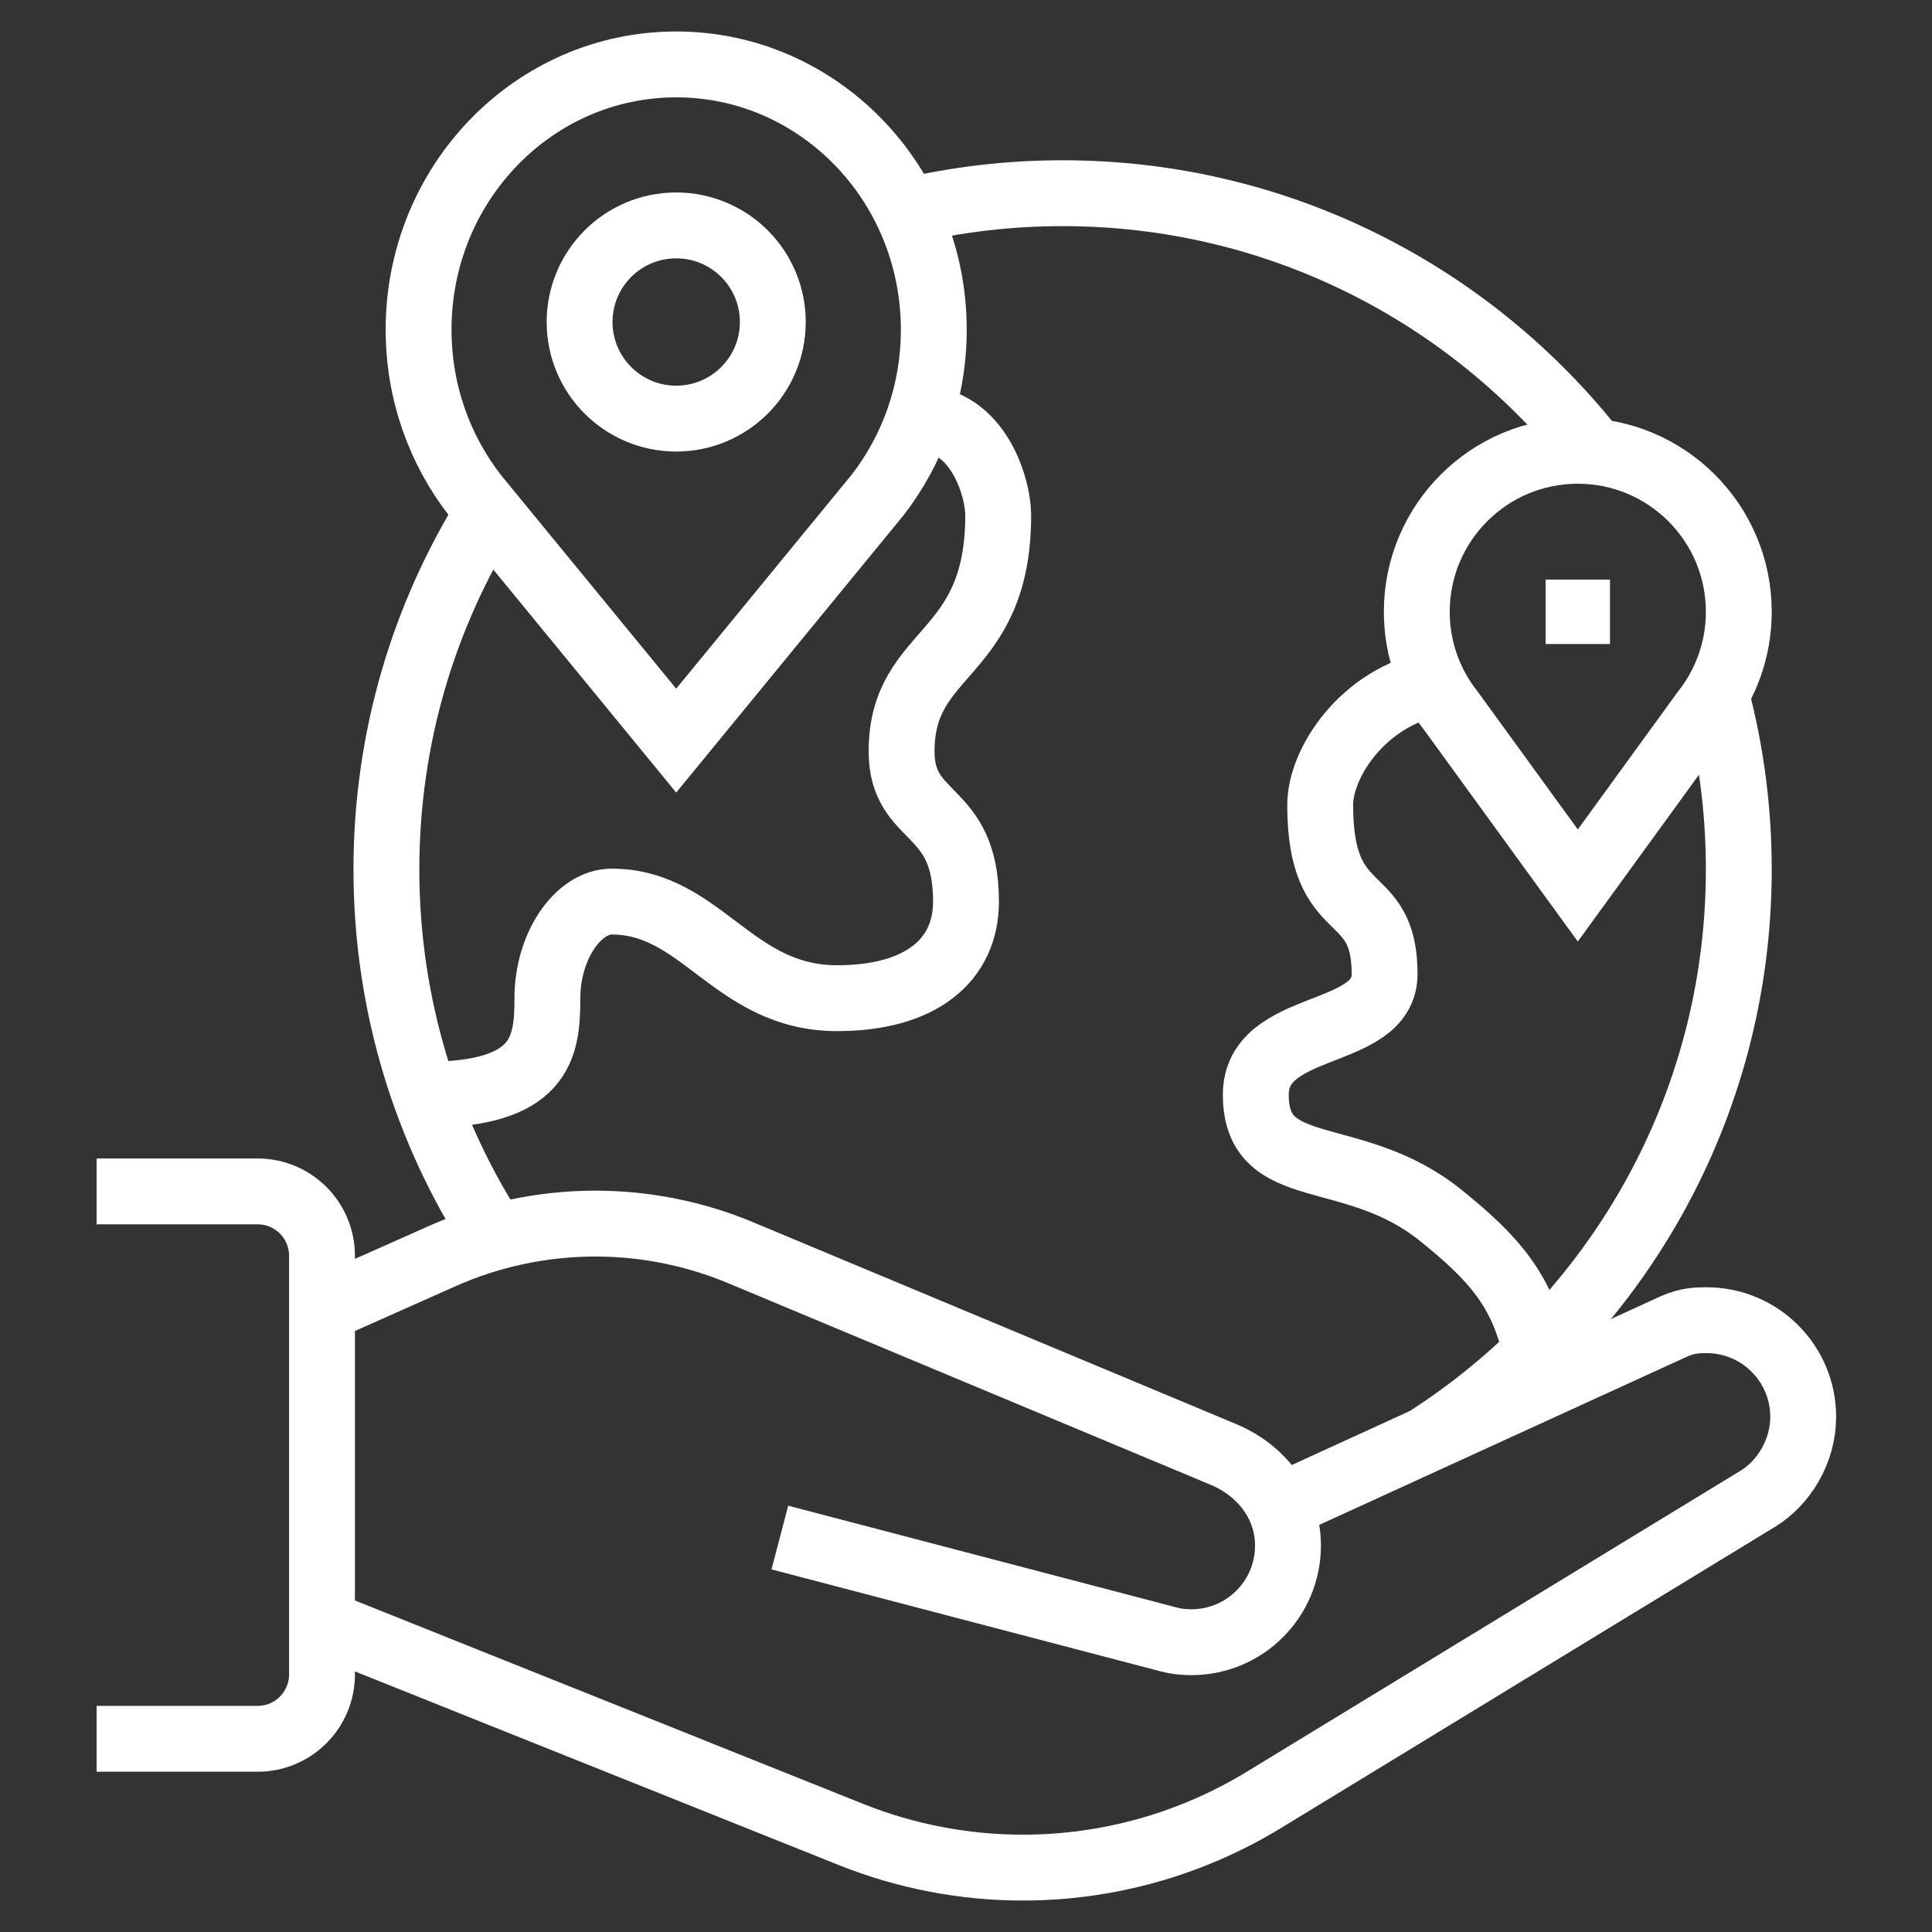
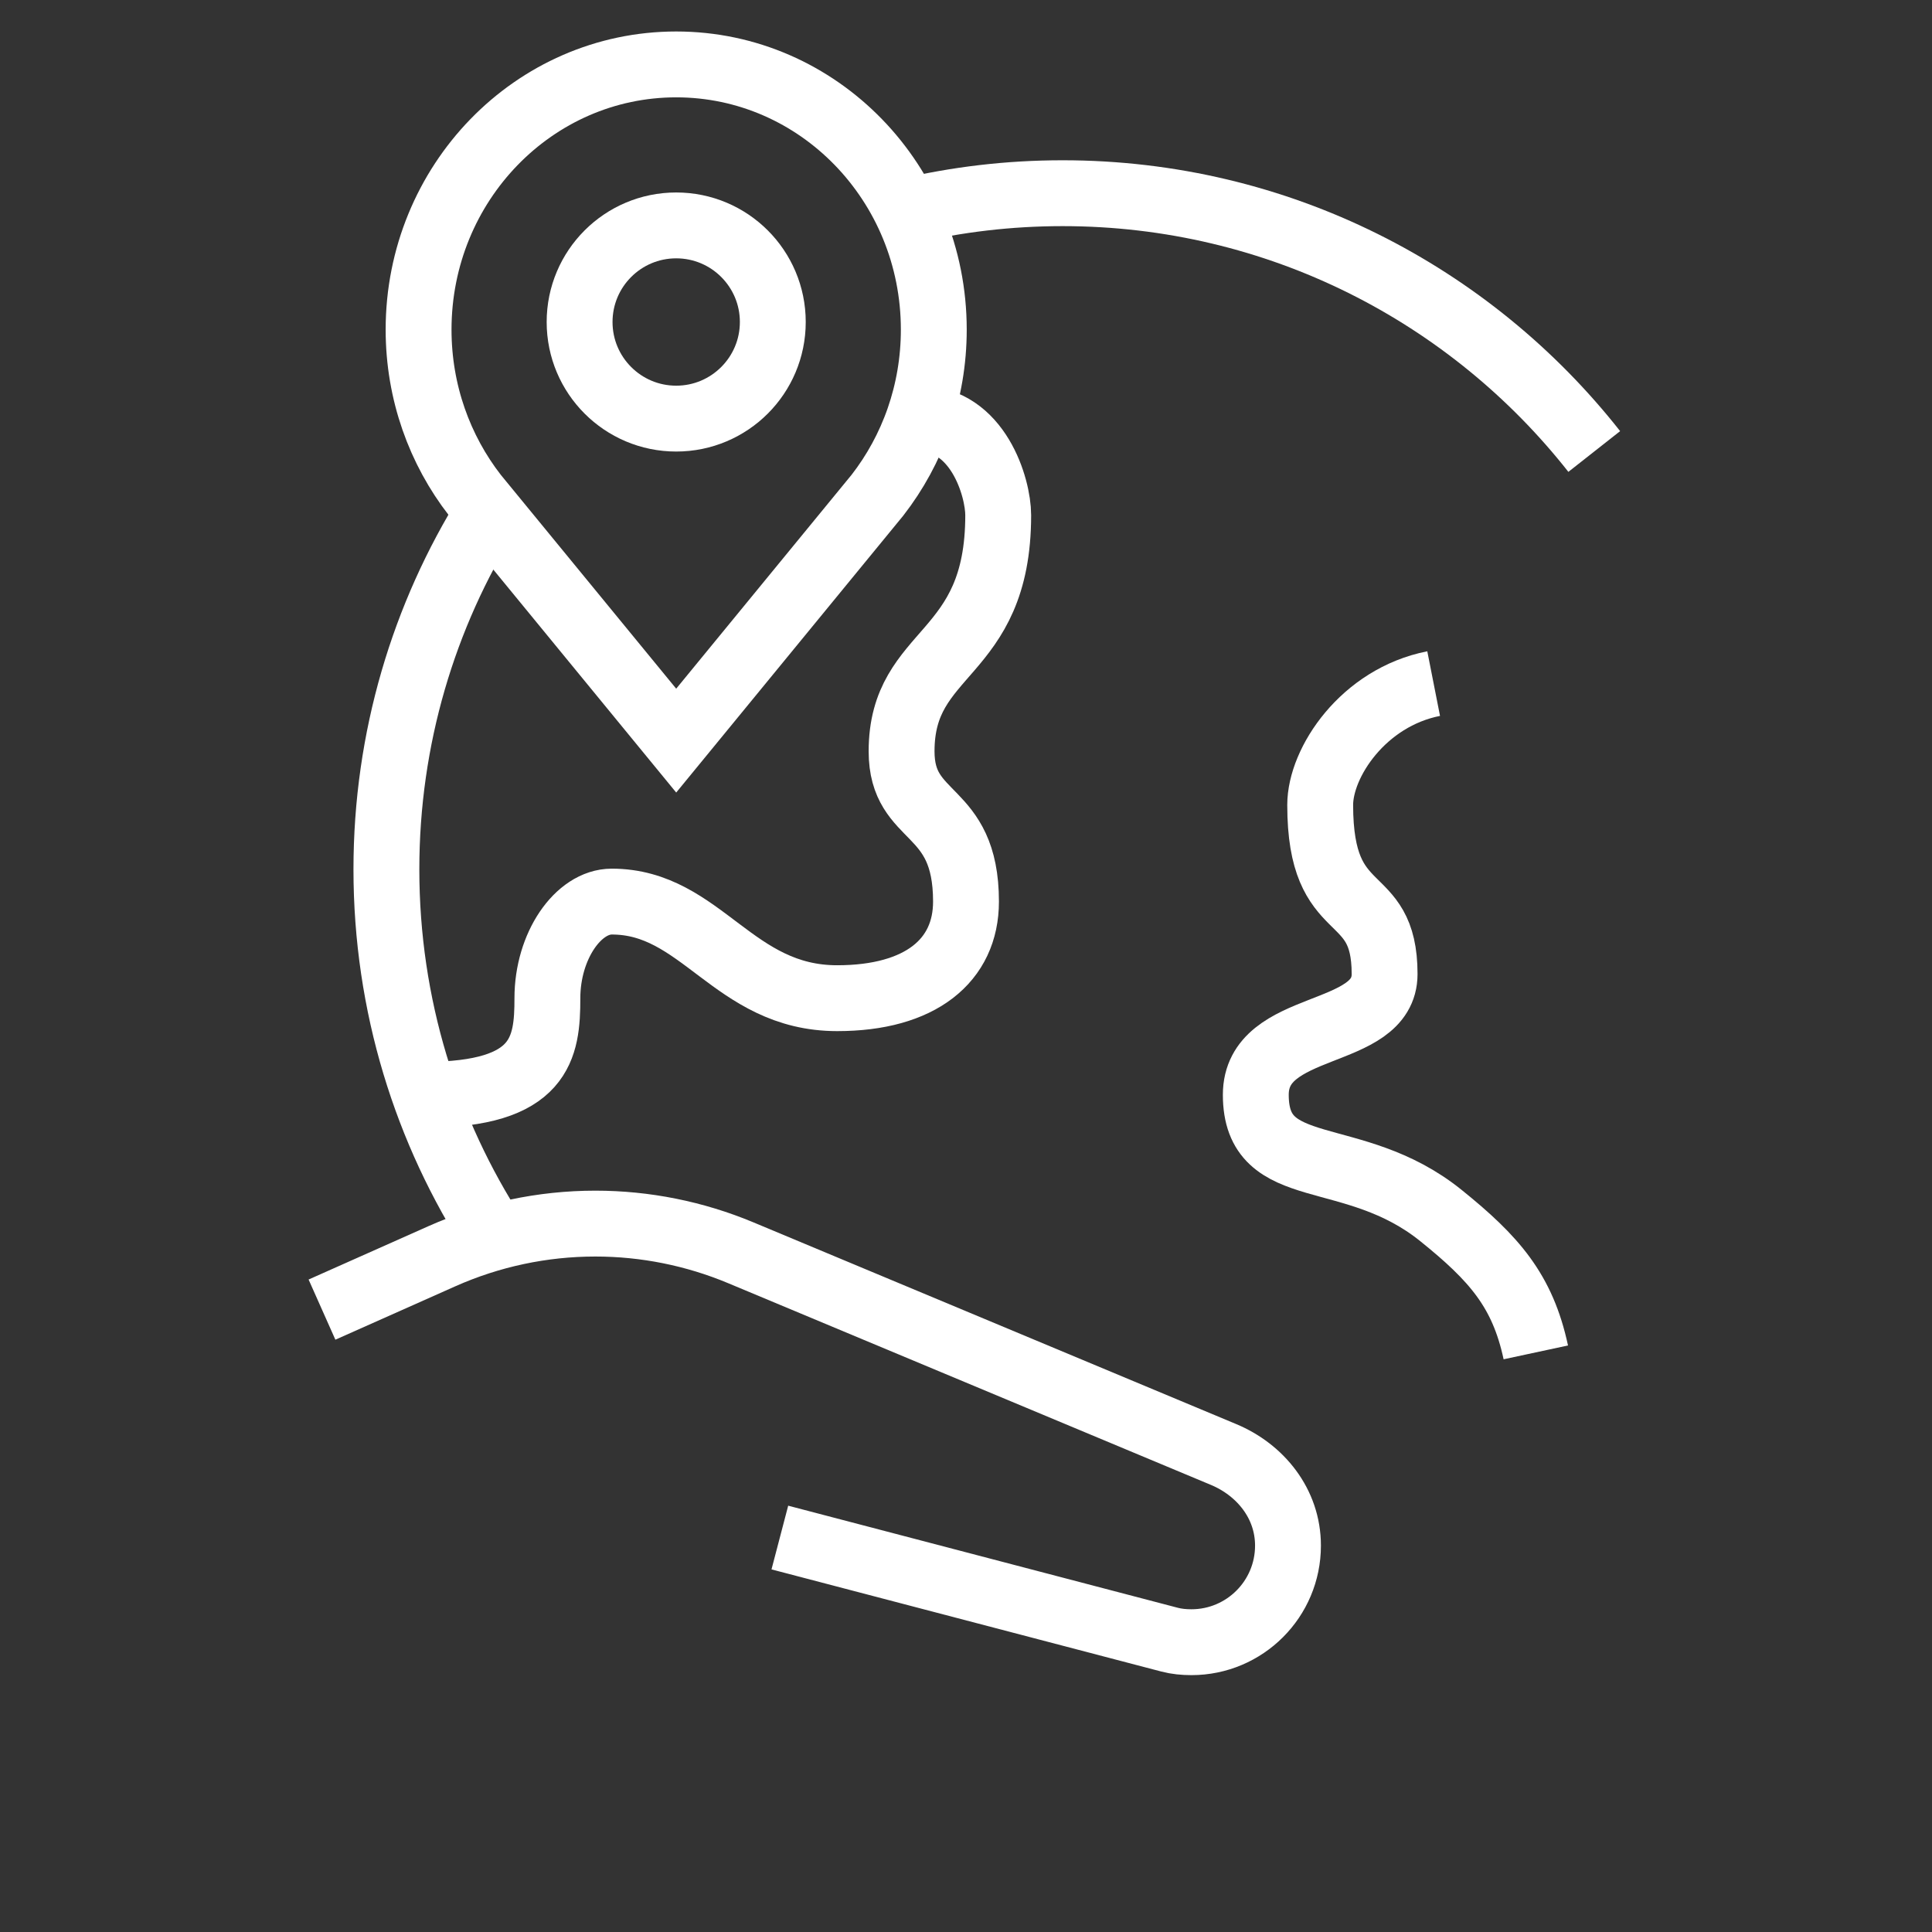
<svg xmlns="http://www.w3.org/2000/svg" width="88" height="88" viewBox="0 0 88 88" fill="none">
  <rect x="0" y="0" width="88" height="88" fill="#333333" stroke="none" />
-   <path d="M14.666 73.915L38.764 83.559C41.254 84.555 43.91 85.067 46.593 85.067C50.462 85.067 54.256 84.001 57.561 81.987L80.067 68.265C81.25 67.542 82.133 66.108 82.133 64.534C82.133 62.103 80.163 60.134 77.733 60.134C77.302 60.134 76.9 60.137 76.266 60.407L58.278 68.635" stroke="white" stroke-width="3" stroke-miterlimit="10" />
-   <path d="M4.4 79.2H11.733C13.354 79.2 14.667 77.887 14.667 76.267V57.2C14.667 55.579 13.354 54.267 11.733 54.267H4.4" stroke="white" stroke-width="3" stroke-miterlimit="10" />
  <path d="M14.666 59.651L20.131 57.218C22.33 56.239 24.71 55.733 27.117 55.733C29.39 55.733 31.642 56.185 33.739 57.061L55.733 66.251C57.405 66.949 58.666 68.485 58.666 70.4C58.666 72.83 56.697 74.8 54.267 74.8C53.925 74.8 53.589 74.768 53.271 74.684L35.521 70.033" stroke="white" stroke-width="3" stroke-miterlimit="10" />
  <path d="M21.634 22.559L30.8 33.734L39.966 22.556C41.572 20.49 42.533 17.867 42.533 15.014C42.533 8.343 37.279 2.934 30.8 2.934C24.32 2.934 19.066 8.343 19.066 15.014C19.066 17.869 20.027 20.491 21.634 22.559V22.559Z" stroke="white" stroke-width="3" stroke-miterlimit="10" />
-   <path d="M73.333 26.4H70.4V29.334H73.333V26.4Z" fill="white" />
-   <path d="M66.132 32.437L71.867 40.333L77.598 32.443C78.6 31.187 79.2 29.597 79.2 27.866C79.2 23.817 75.916 20.533 71.867 20.533C67.817 20.533 64.533 23.817 64.533 27.866C64.533 29.594 65.132 31.184 66.132 32.437Z" stroke="white" stroke-width="3" stroke-miterlimit="10" />
-   <path d="M78.159 31.627C78.838 34.17 79.2 36.842 79.2 39.6C79.2 50.523 73.514 60.118 64.94 65.586" stroke="white" stroke-width="3" stroke-miterlimit="10" />
  <path d="M41.298 9.623C43.579 9.084 45.956 8.8 48.4 8.8C58.225 8.8 66.977 13.401 72.616 20.565" stroke="white" stroke-width="3" stroke-miterlimit="10" />
  <path d="M22.553 56.356C19.42 51.534 17.6 45.778 17.6 39.599C17.6 33.62 19.304 28.038 22.254 23.314" stroke="white" stroke-width="3" stroke-miterlimit="10" />
  <path d="M30.8 19.067C33.23 19.067 35.2 17.097 35.2 14.667C35.2 12.236 33.23 10.267 30.8 10.267C28.37 10.267 26.4 12.236 26.4 14.667C26.4 17.097 28.37 19.067 30.8 19.067Z" stroke="white" stroke-width="3" stroke-miterlimit="10" />
  <path d="M41.857 19.066C44.551 19.066 45.467 22.202 45.467 23.466C45.467 30.021 41.066 29.516 41.066 34.221C41.066 37.435 44 36.666 44 41.066C44 43.755 41.922 45.466 38.133 45.466C33.384 45.466 31.962 41.066 27.866 41.066C26.338 41.066 24.933 43.083 24.933 45.466C24.933 47.721 24.669 49.866 19.352 49.866" stroke="white" stroke-width="3" stroke-miterlimit="10" />
  <path d="M65.301 31.137C62.093 31.769 60.133 34.73 60.133 36.666C60.133 42.105 63.067 40.287 63.067 44.366C63.067 47.345 57.2 46.444 57.2 49.866C57.2 53.838 61.615 52.126 65.633 55.366C68.058 57.321 69.35 58.785 69.954 61.599" stroke="white" stroke-width="3" stroke-miterlimit="10" />
</svg>